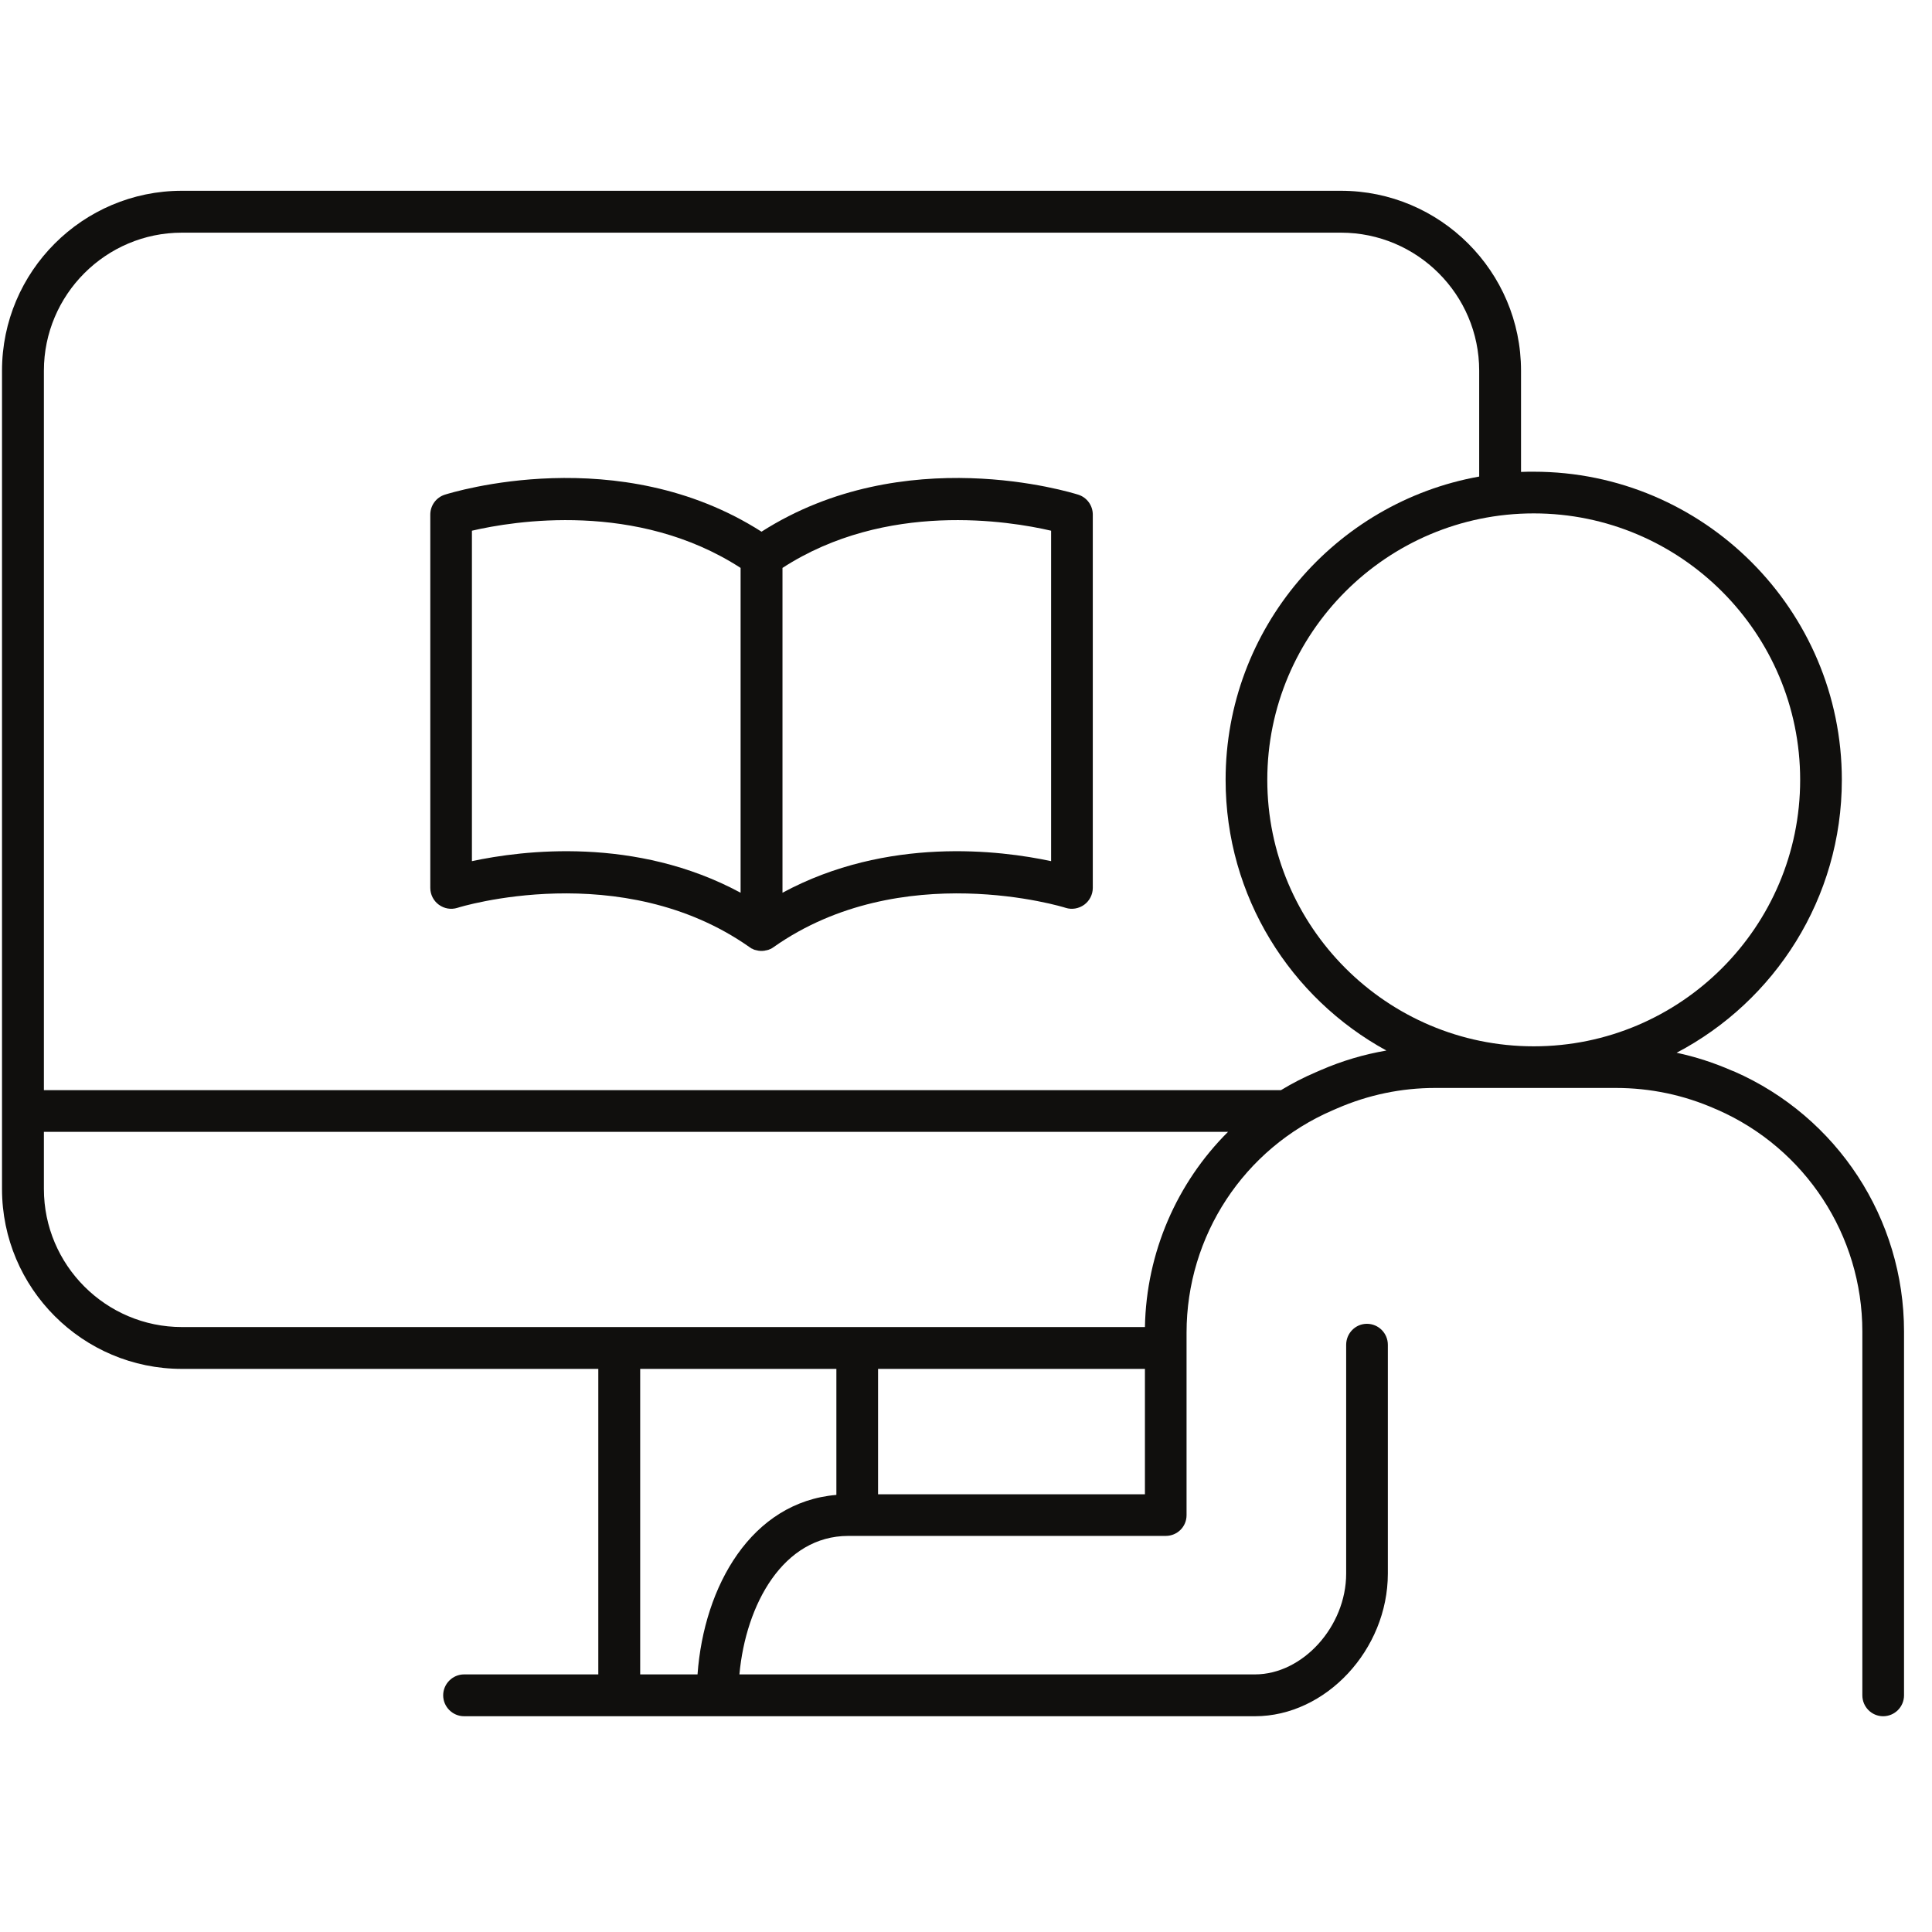
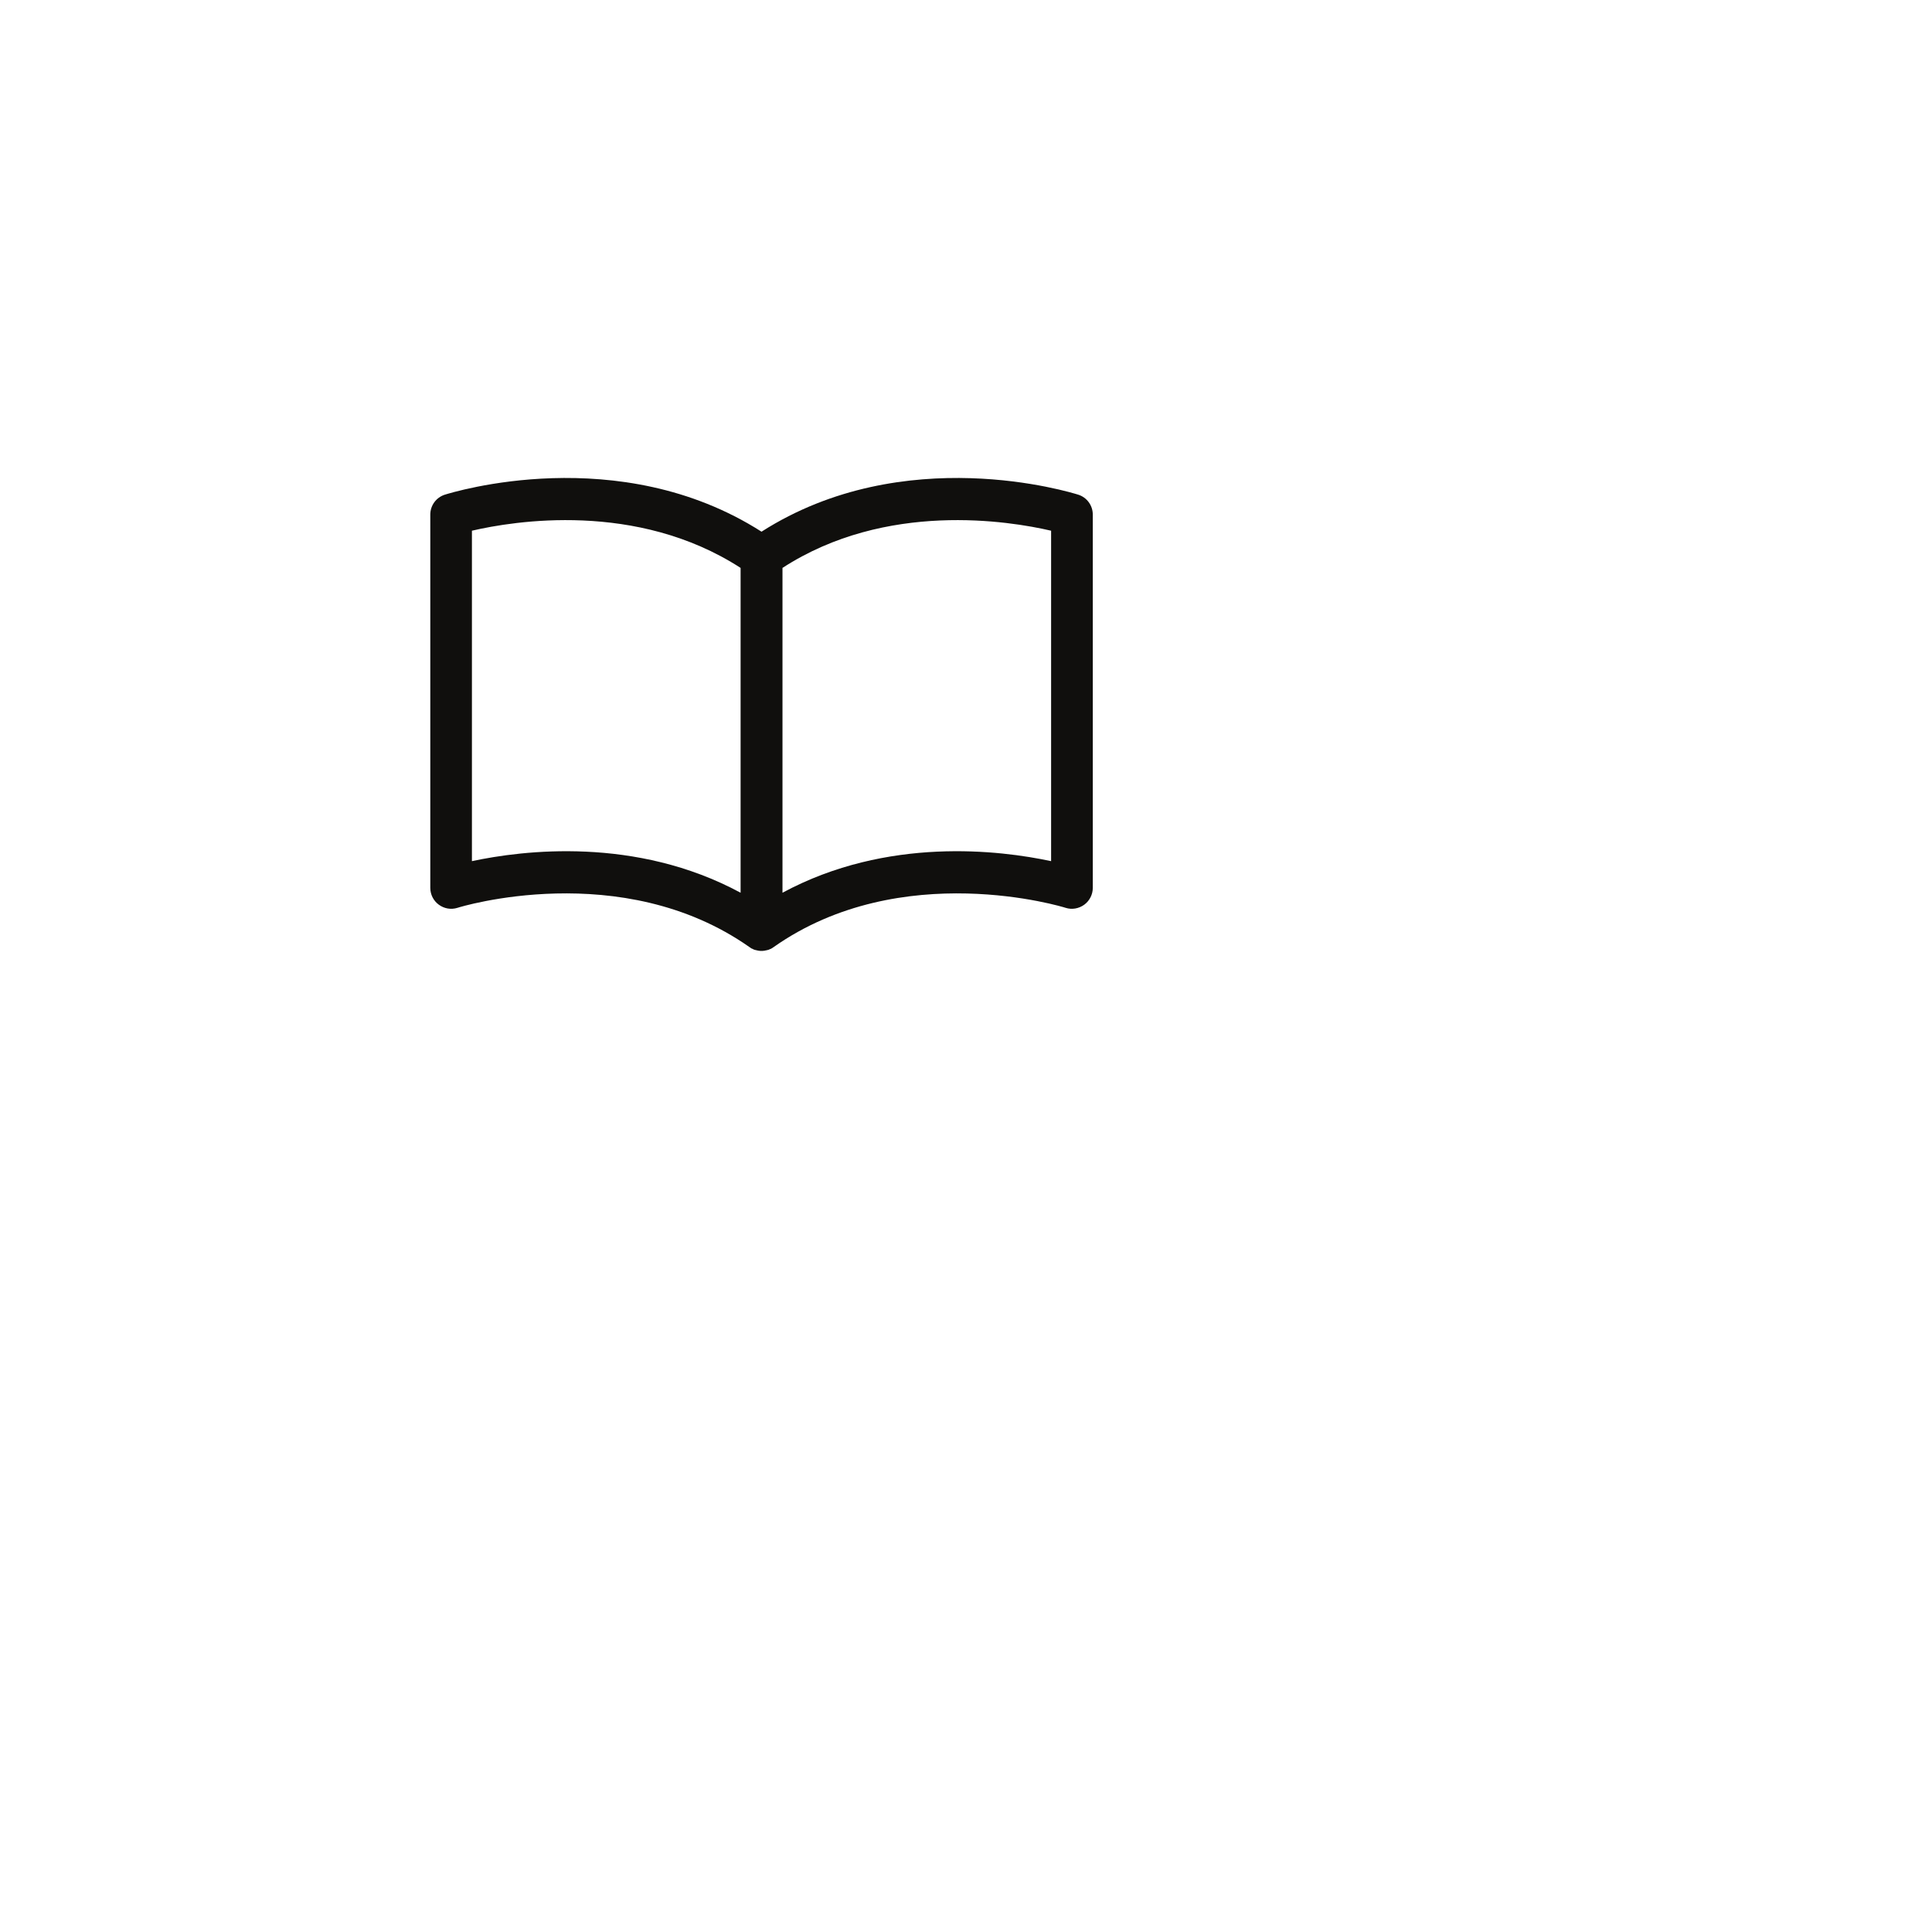
<svg xmlns="http://www.w3.org/2000/svg" width="50" zoomAndPan="magnify" viewBox="0 0 37.5 37.5" height="50" preserveAspectRatio="xMidYMid meet" version="1.0">
  <defs>
    <clipPath id="001860d232">
-       <path d="M 0 3.699 L 37 3.699 L 37 33.305 L 0 33.305 Z M 0 3.699 " clip-rule="nonzero" />
-     </clipPath>
+       </clipPath>
  </defs>
  <path fill="#100f0d" d="M 20.402 16.715 C 19.418 16.504 17.223 16.23 15.188 17.328 L 15.188 11.023 C 17.199 9.719 19.594 10.113 20.402 10.301 Z M 9.16 16.715 L 9.16 10.301 C 9.969 10.113 12.359 9.719 14.375 11.023 L 14.375 17.328 C 12.34 16.23 10.145 16.504 9.16 16.715 Z M 20.93 9.602 C 20.789 9.559 17.551 8.551 14.781 10.32 C 12.012 8.551 8.773 9.559 8.633 9.602 C 8.465 9.656 8.352 9.812 8.352 9.988 L 8.352 17.234 C 8.352 17.363 8.414 17.484 8.516 17.559 C 8.621 17.637 8.754 17.66 8.879 17.621 C 8.91 17.609 12.062 16.637 14.547 18.383 C 14.562 18.395 14.578 18.402 14.594 18.414 C 14.598 18.414 14.598 18.414 14.602 18.414 C 14.605 18.418 14.609 18.418 14.613 18.422 C 14.625 18.426 14.641 18.434 14.652 18.438 C 14.66 18.438 14.664 18.441 14.672 18.441 C 14.684 18.445 14.695 18.449 14.707 18.449 C 14.715 18.453 14.719 18.453 14.727 18.453 C 14.742 18.457 14.762 18.457 14.777 18.457 C 14.781 18.457 14.781 18.457 14.781 18.457 C 14.801 18.457 14.816 18.457 14.836 18.453 C 14.84 18.453 14.848 18.453 14.852 18.449 C 14.867 18.449 14.879 18.445 14.891 18.441 C 14.898 18.441 14.902 18.438 14.91 18.438 C 14.926 18.43 14.941 18.426 14.957 18.418 C 14.957 18.418 14.961 18.418 14.961 18.418 C 14.98 18.406 14.996 18.395 15.012 18.387 C 15.012 18.383 15.016 18.383 15.016 18.383 C 17.496 16.637 20.652 17.609 20.684 17.621 C 20.805 17.66 20.941 17.637 21.047 17.559 C 21.148 17.484 21.211 17.363 21.211 17.234 L 21.211 9.988 C 21.211 9.812 21.098 9.656 20.93 9.602 " fill-opacity="1" fill-rule="nonzero" />
  <g clip-path="url(#001860d232)">
    <path fill="#100f0d" d="M 25.637 20.77 L 25.547 20.809 C 25.309 20.91 25.082 21.027 24.863 21.16 C 24.852 21.16 24.844 21.16 24.832 21.16 L 0.852 21.16 L 0.852 7.195 C 0.852 5.719 2.055 4.516 3.531 4.516 L 26.027 4.516 C 27.508 4.516 28.711 5.719 28.711 7.195 L 28.711 9.25 C 25.918 9.75 23.789 12.199 23.789 15.137 C 23.789 17.402 25.051 19.375 26.91 20.391 C 26.477 20.465 26.051 20.59 25.637 20.77 Z M 22.223 25.758 L 3.531 25.758 C 2.055 25.758 0.852 24.555 0.852 23.078 L 0.852 21.969 L 23.836 21.969 C 22.844 22.957 22.25 24.309 22.223 25.758 Z M 17.043 29.004 L 17.043 26.57 L 22.223 26.57 L 22.223 29.004 Z M 13.539 32.5 L 12.426 32.5 L 12.426 26.57 L 16.234 26.57 L 16.234 29.016 C 14.586 29.156 13.664 30.781 13.539 32.5 Z M 34.941 15.137 C 34.941 17.988 32.621 20.309 29.77 20.309 C 26.918 20.309 24.598 17.988 24.598 15.137 C 24.598 12.285 26.918 9.965 29.77 9.965 C 32.621 9.965 34.941 12.285 34.941 15.137 Z M 33.66 20.797 L 33.617 20.781 C 33.27 20.629 32.91 20.512 32.543 20.434 C 34.449 19.434 35.75 17.434 35.75 15.137 C 35.75 11.84 33.066 9.156 29.77 9.156 C 29.688 9.156 29.605 9.156 29.523 9.16 L 29.523 7.195 C 29.523 5.27 27.953 3.703 26.027 3.703 L 3.531 3.703 C 1.605 3.703 0.039 5.27 0.039 7.195 L 0.039 23.078 C 0.039 25.004 1.605 26.57 3.531 26.57 L 11.613 26.57 L 11.613 32.5 L 9.008 32.5 C 8.785 32.5 8.602 32.684 8.602 32.906 C 8.602 33.129 8.785 33.312 9.008 33.312 L 24.359 33.312 C 25.734 33.312 26.938 32.02 26.938 30.543 L 26.938 26.102 C 26.938 25.879 26.758 25.695 26.531 25.695 C 26.309 25.695 26.129 25.879 26.129 26.102 L 26.129 30.543 C 26.129 31.57 25.285 32.5 24.359 32.5 L 14.352 32.5 C 14.477 31.133 15.207 29.812 16.465 29.812 L 22.625 29.812 C 22.852 29.812 23.031 29.633 23.031 29.41 L 23.031 25.867 C 23.031 23.988 24.145 22.293 25.867 21.551 L 25.957 21.512 C 26.562 21.25 27.203 21.117 27.859 21.117 L 31.363 21.117 C 32.031 21.117 32.684 21.254 33.293 21.523 L 33.332 21.539 C 35.043 22.289 36.148 23.98 36.148 25.844 L 36.148 32.906 C 36.148 33.129 36.328 33.312 36.551 33.312 C 36.777 33.312 36.957 33.129 36.957 32.906 L 36.957 25.844 C 36.957 23.656 35.664 21.676 33.66 20.797 " fill-opacity="1" fill-rule="nonzero" />
  </g>
</svg>